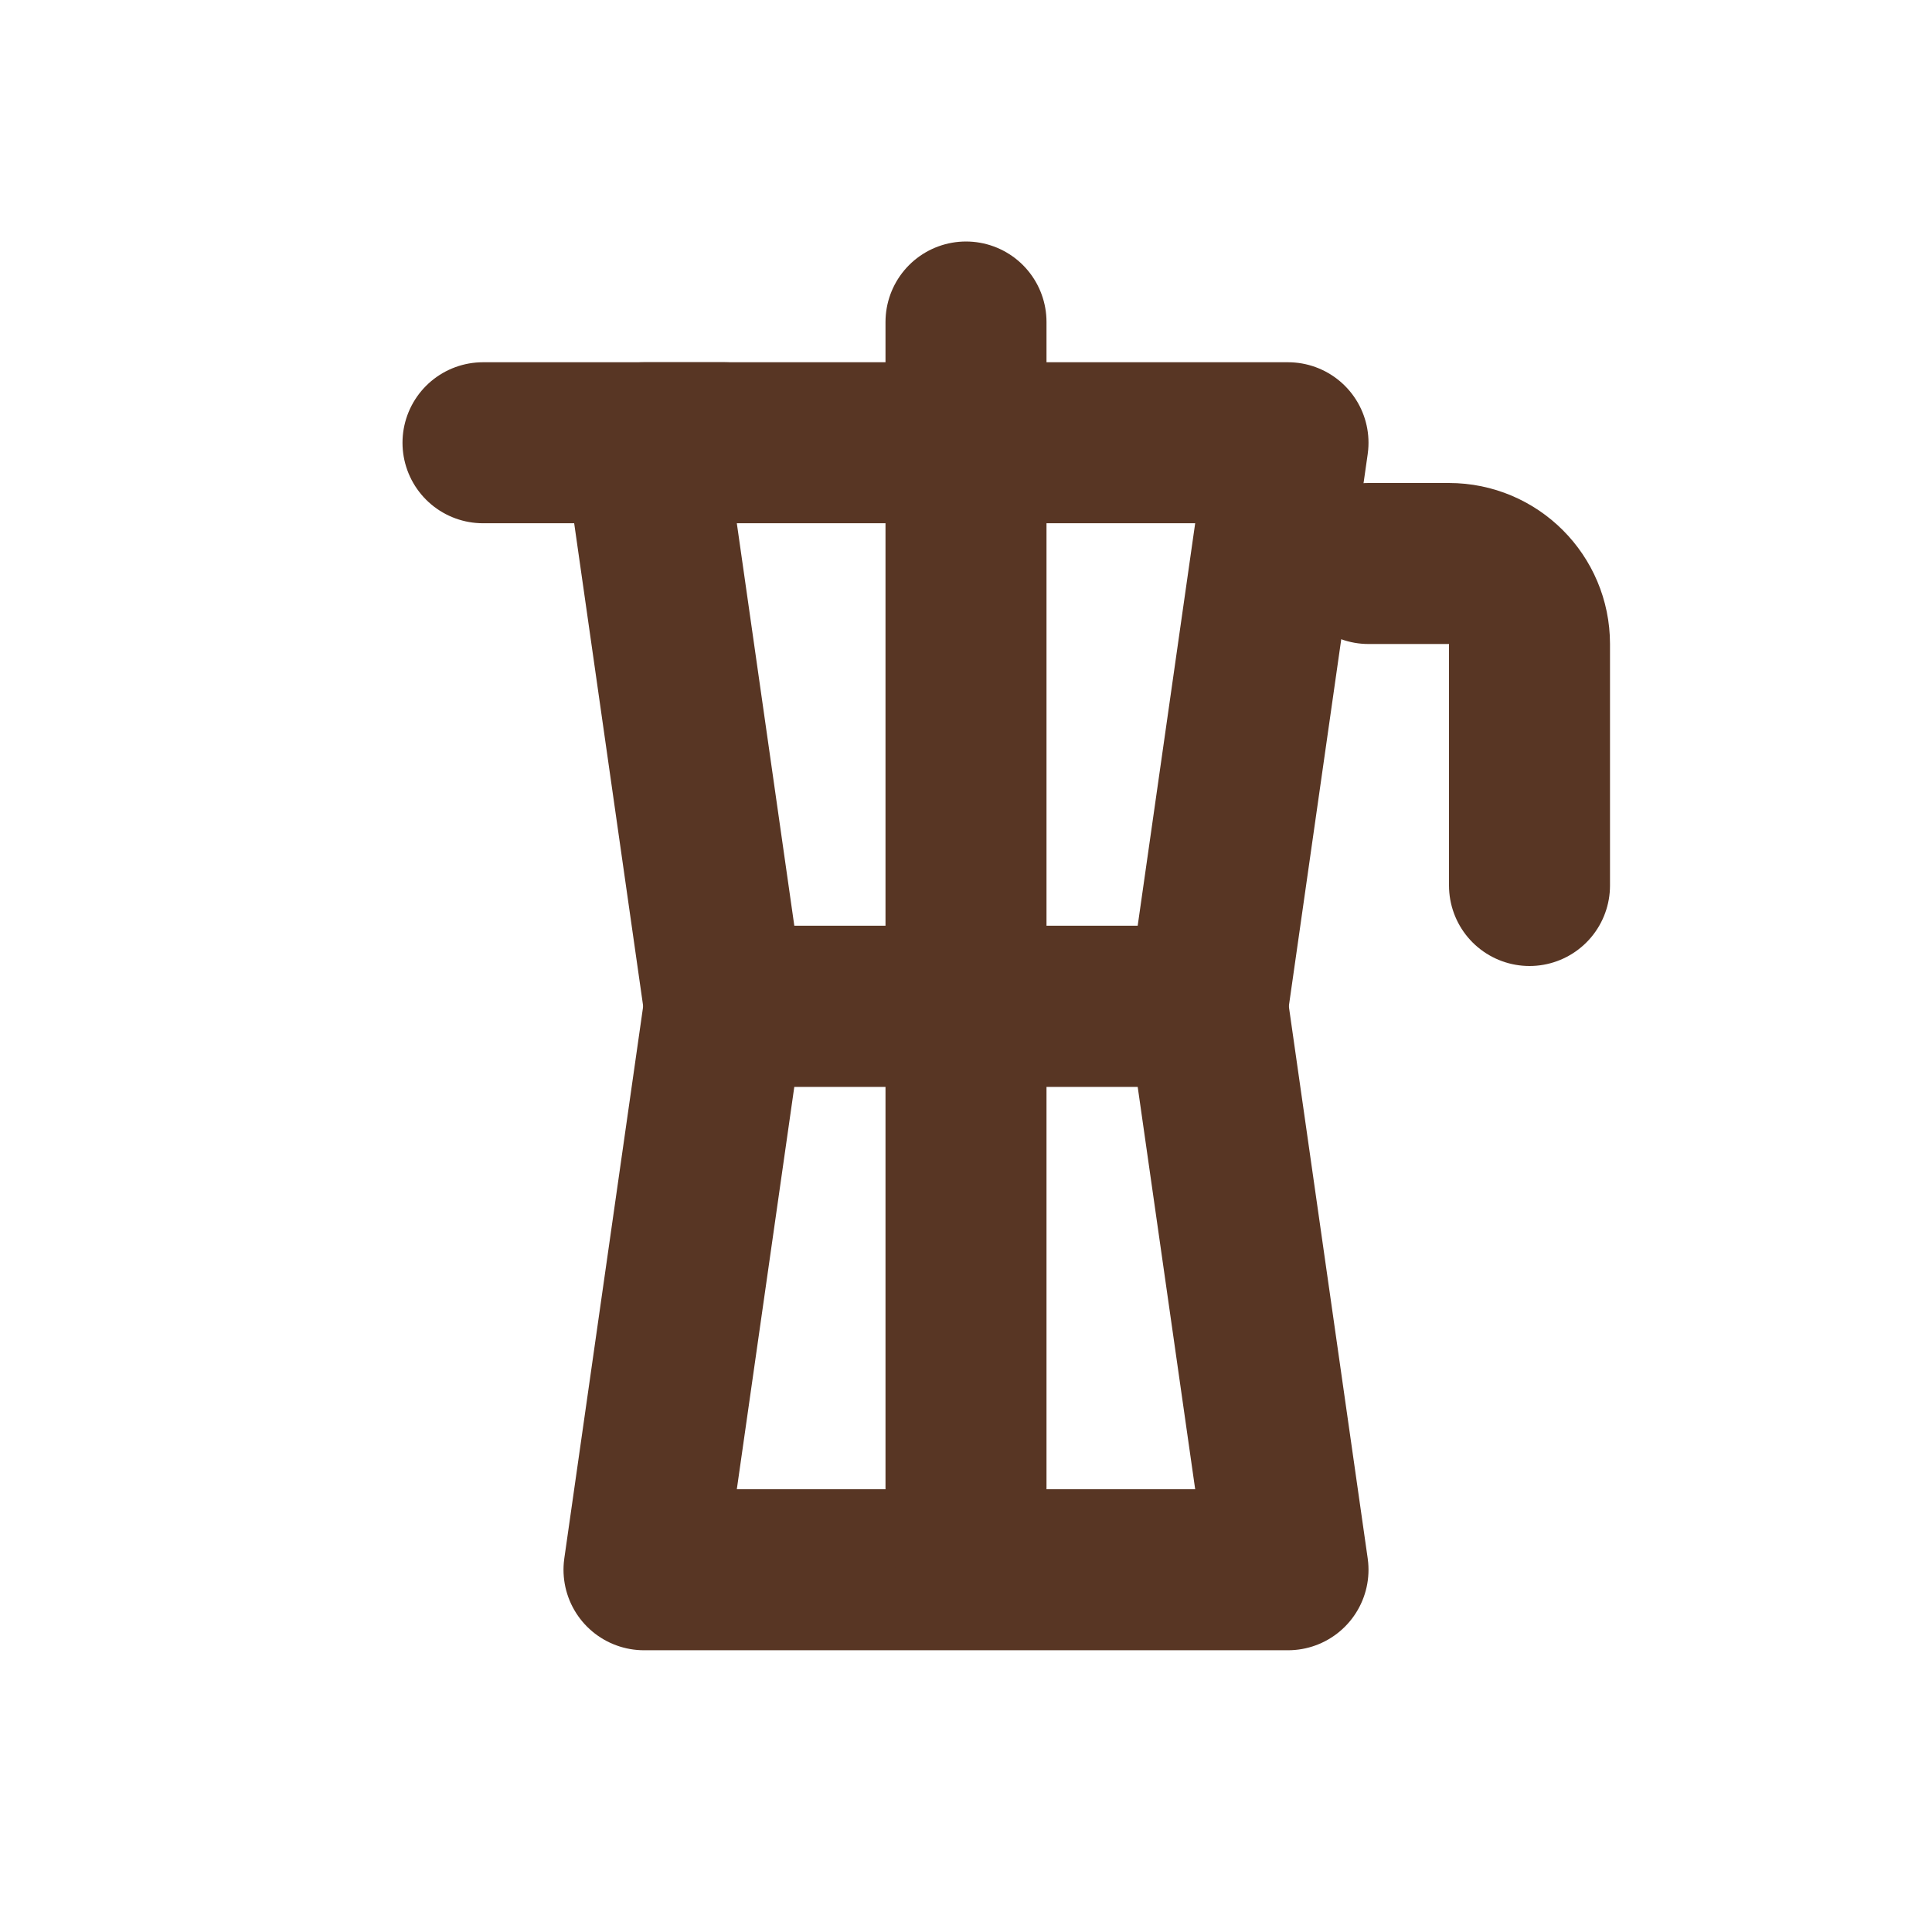
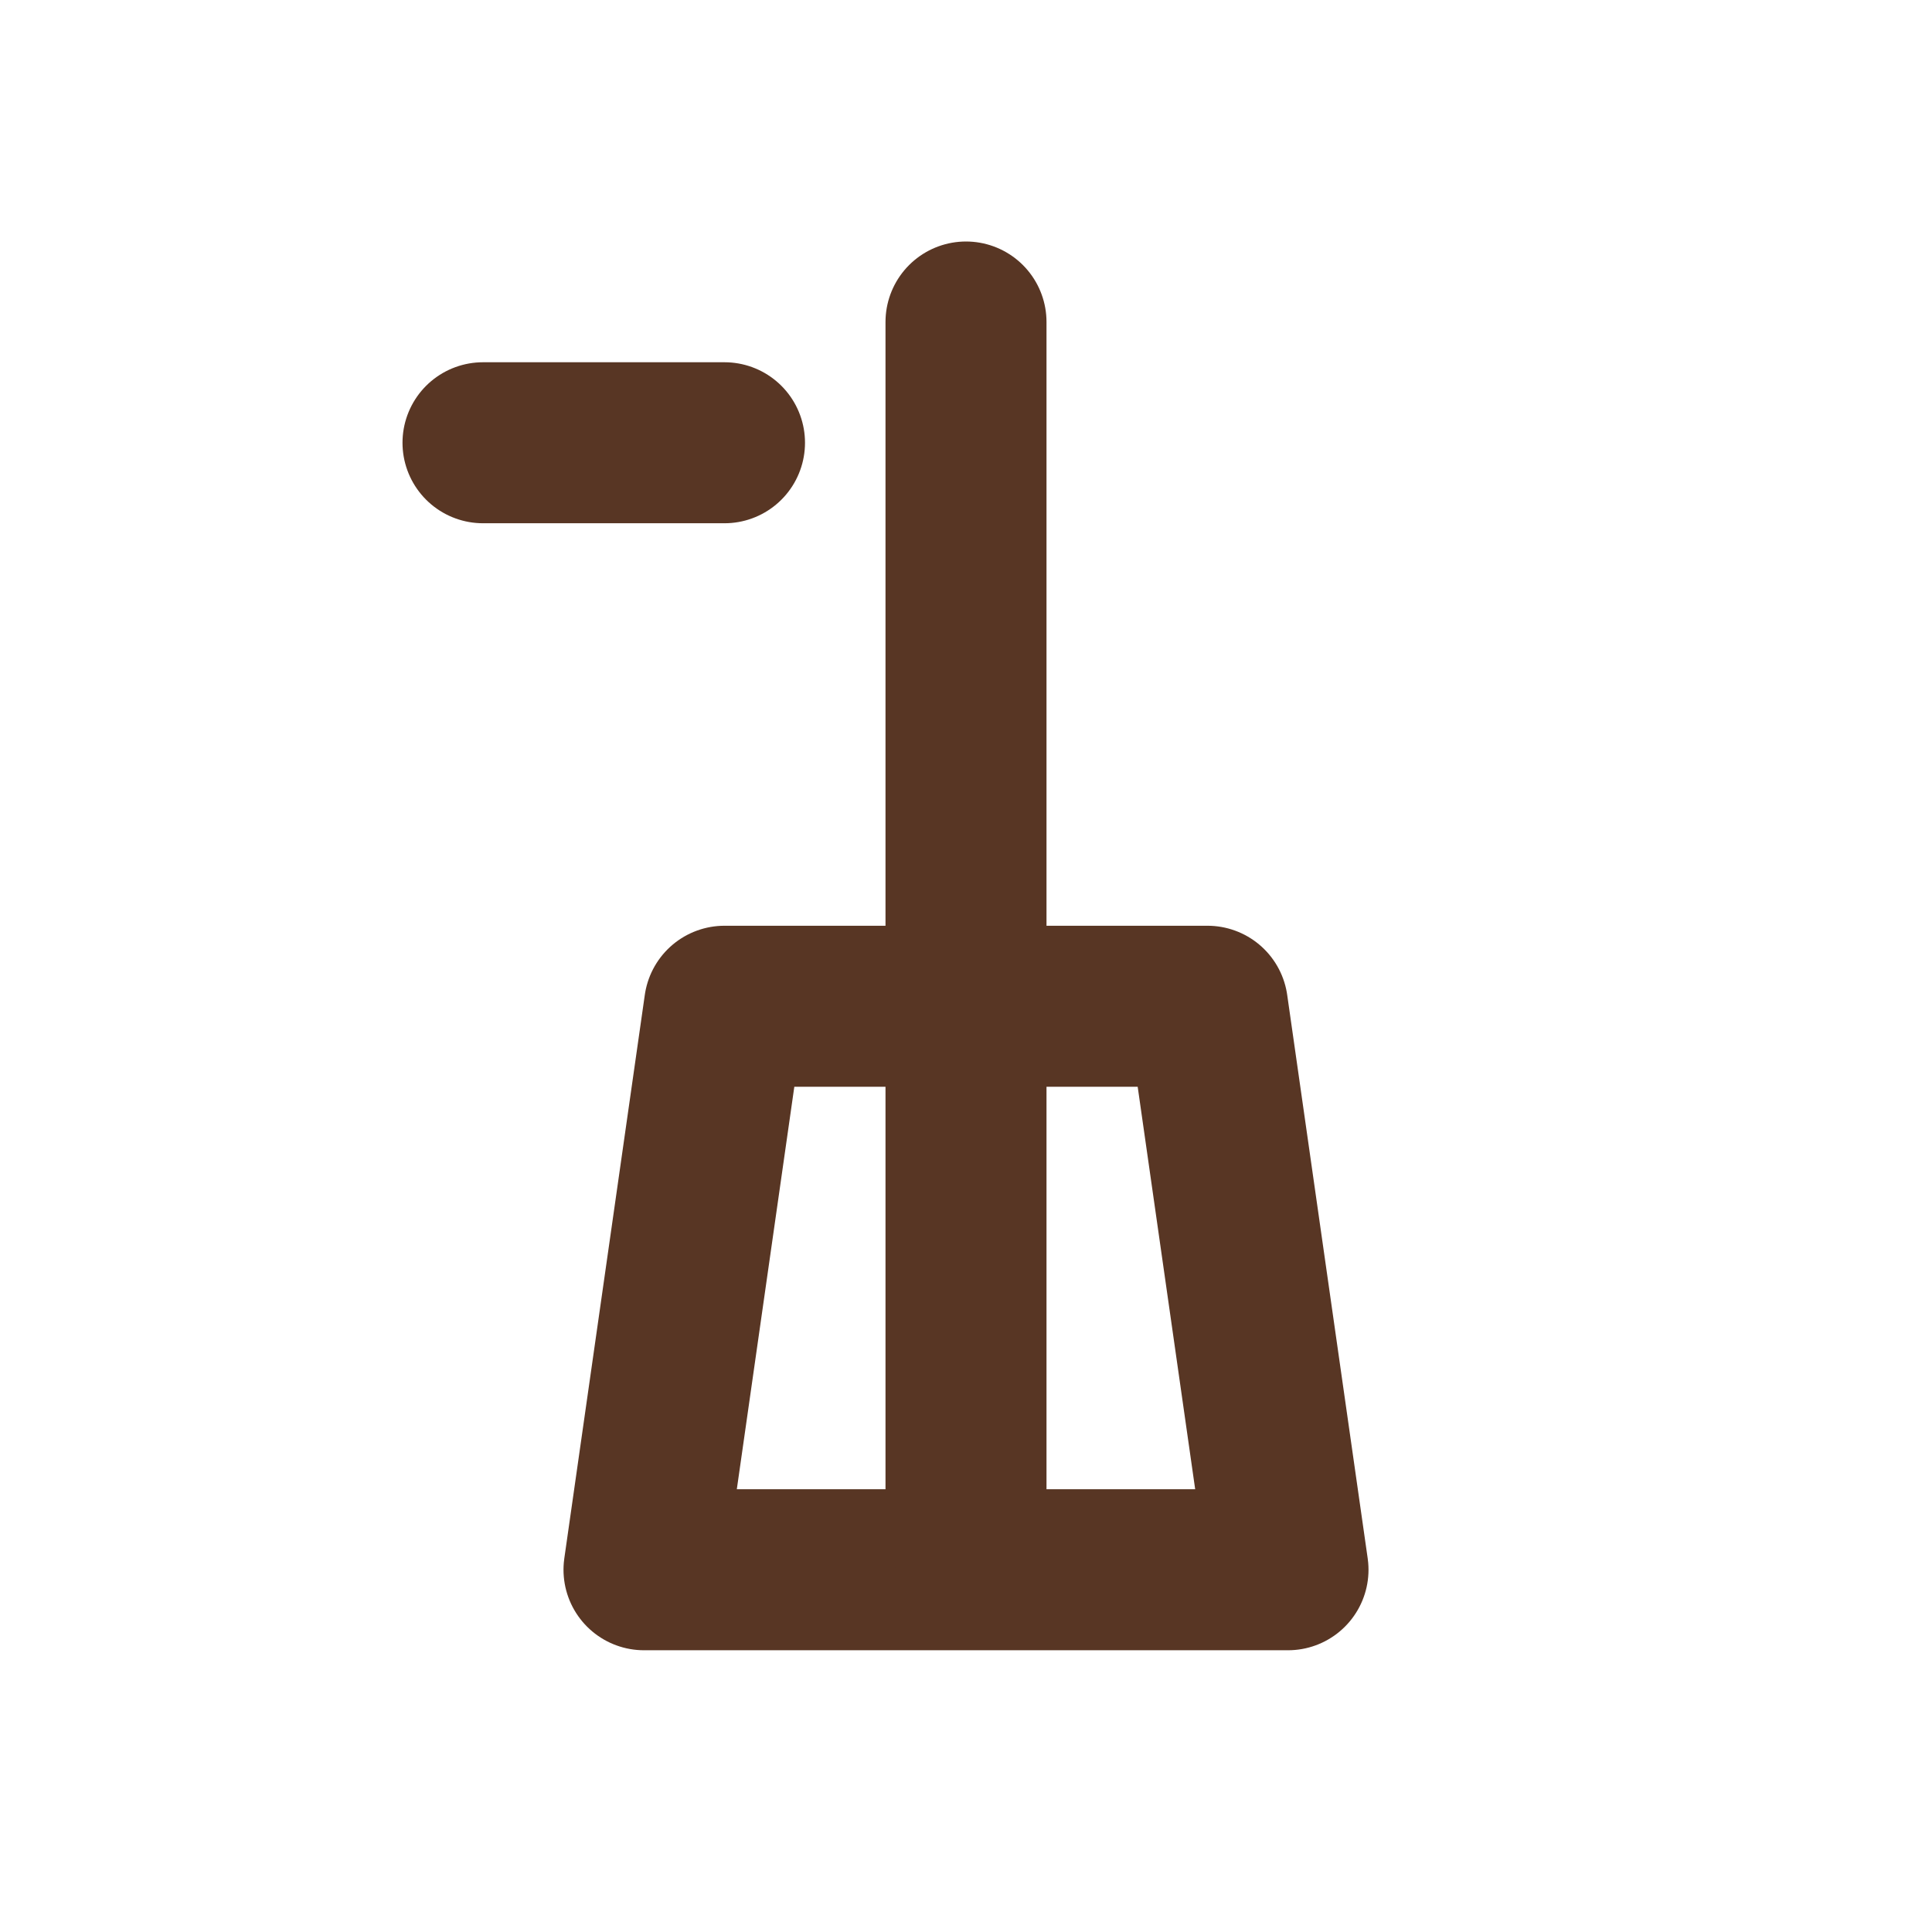
<svg xmlns="http://www.w3.org/2000/svg" width="800px" height="800px" viewBox="0 0 24 24" version="1.1">
  <title />
  <desc />
  <g fill="none" fill-rule="evenodd" id="Moka-Pot" stroke="none" stroke-linejoin="round" stroke-width="1">
    <g id="Group-3" stroke="#583624" stroke-width="2" transform="translate(6, 3)">
      <g id="Group-2">
        <g id="Group" transform="translate(2, 0.5)">
          <polygon id="Rectangle" points="1 9 7 9 8 16 0 16" />
-           <polygon id="Rectangle-Copy" points="0 2 8 2 7 9 1 9" />
-           <path d="M9,3.5 L10,3.5 C10.552,3.5 11,3.948 11,4.5 L11,7.5" id="Path" stroke-linecap="round" />
          <line id="Path-30" stroke-linecap="round" x1="4" x2="4" y1="15.5" y2="0.5" />
        </g>
        <line id="Path-15-Copy-3" stroke-linecap="round" x1="0" x2="3" y1="2.5" y2="2.5" />
      </g>
    </g>
  </g>
</svg>